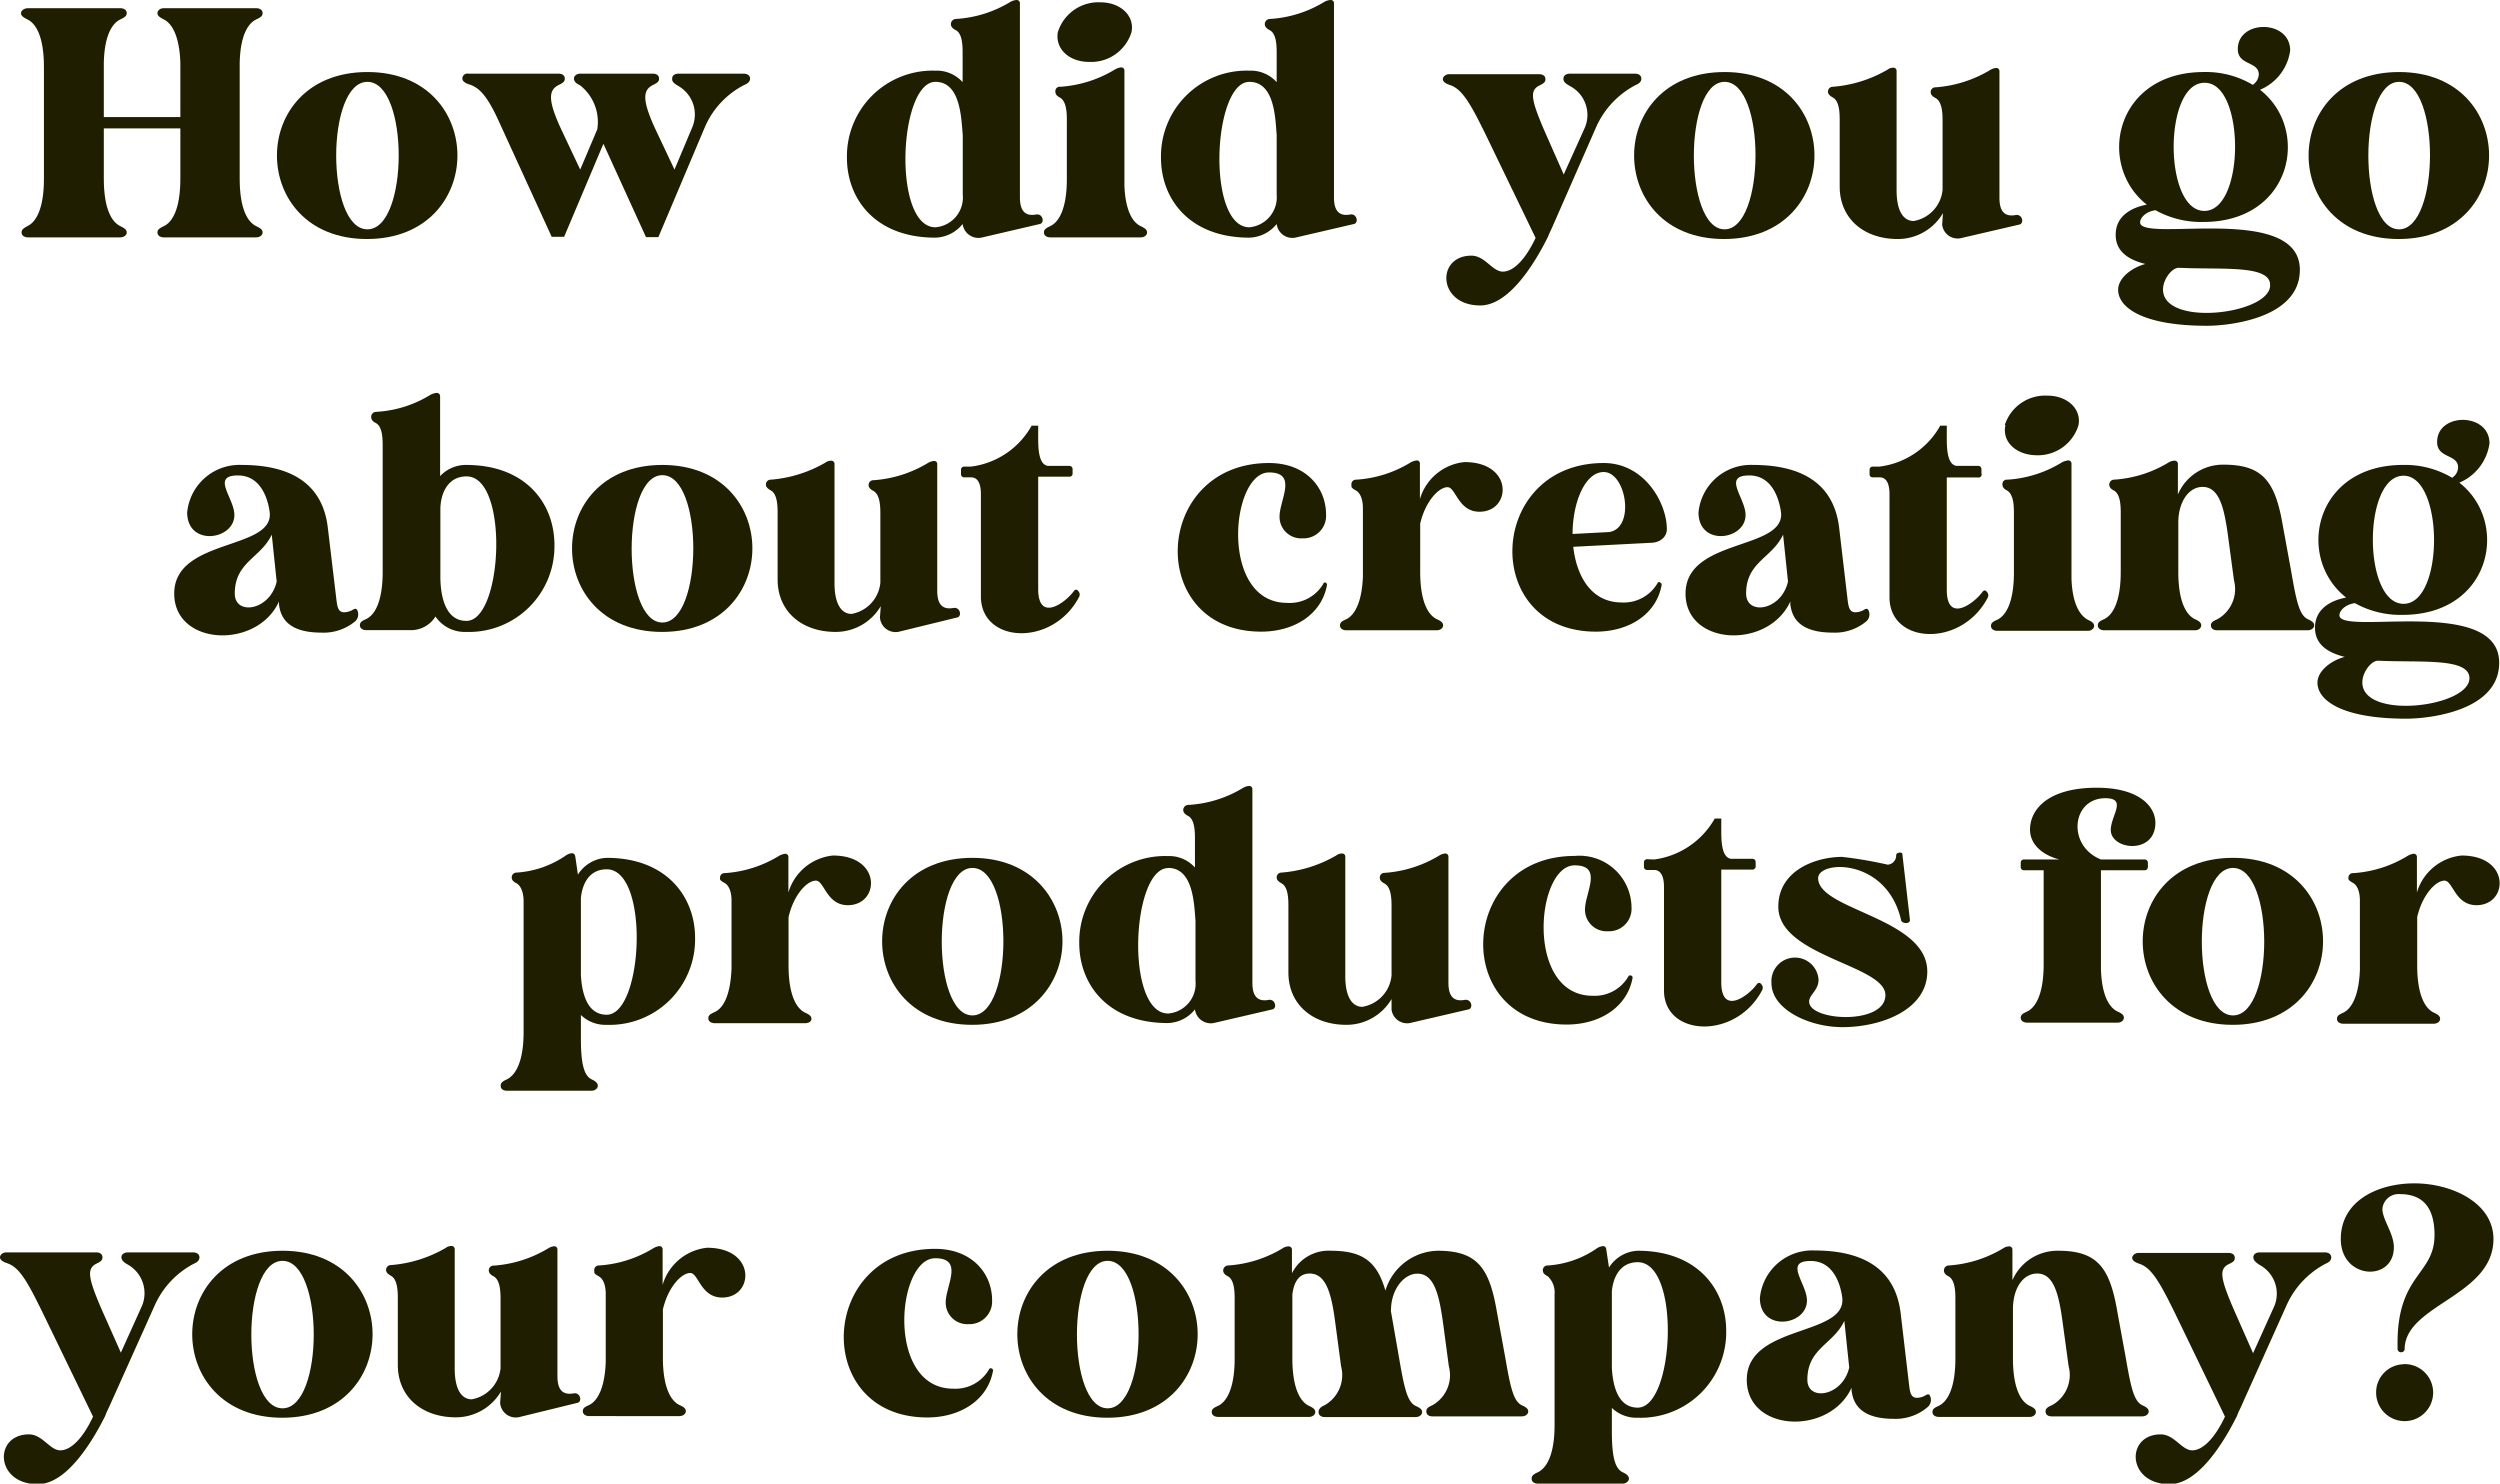
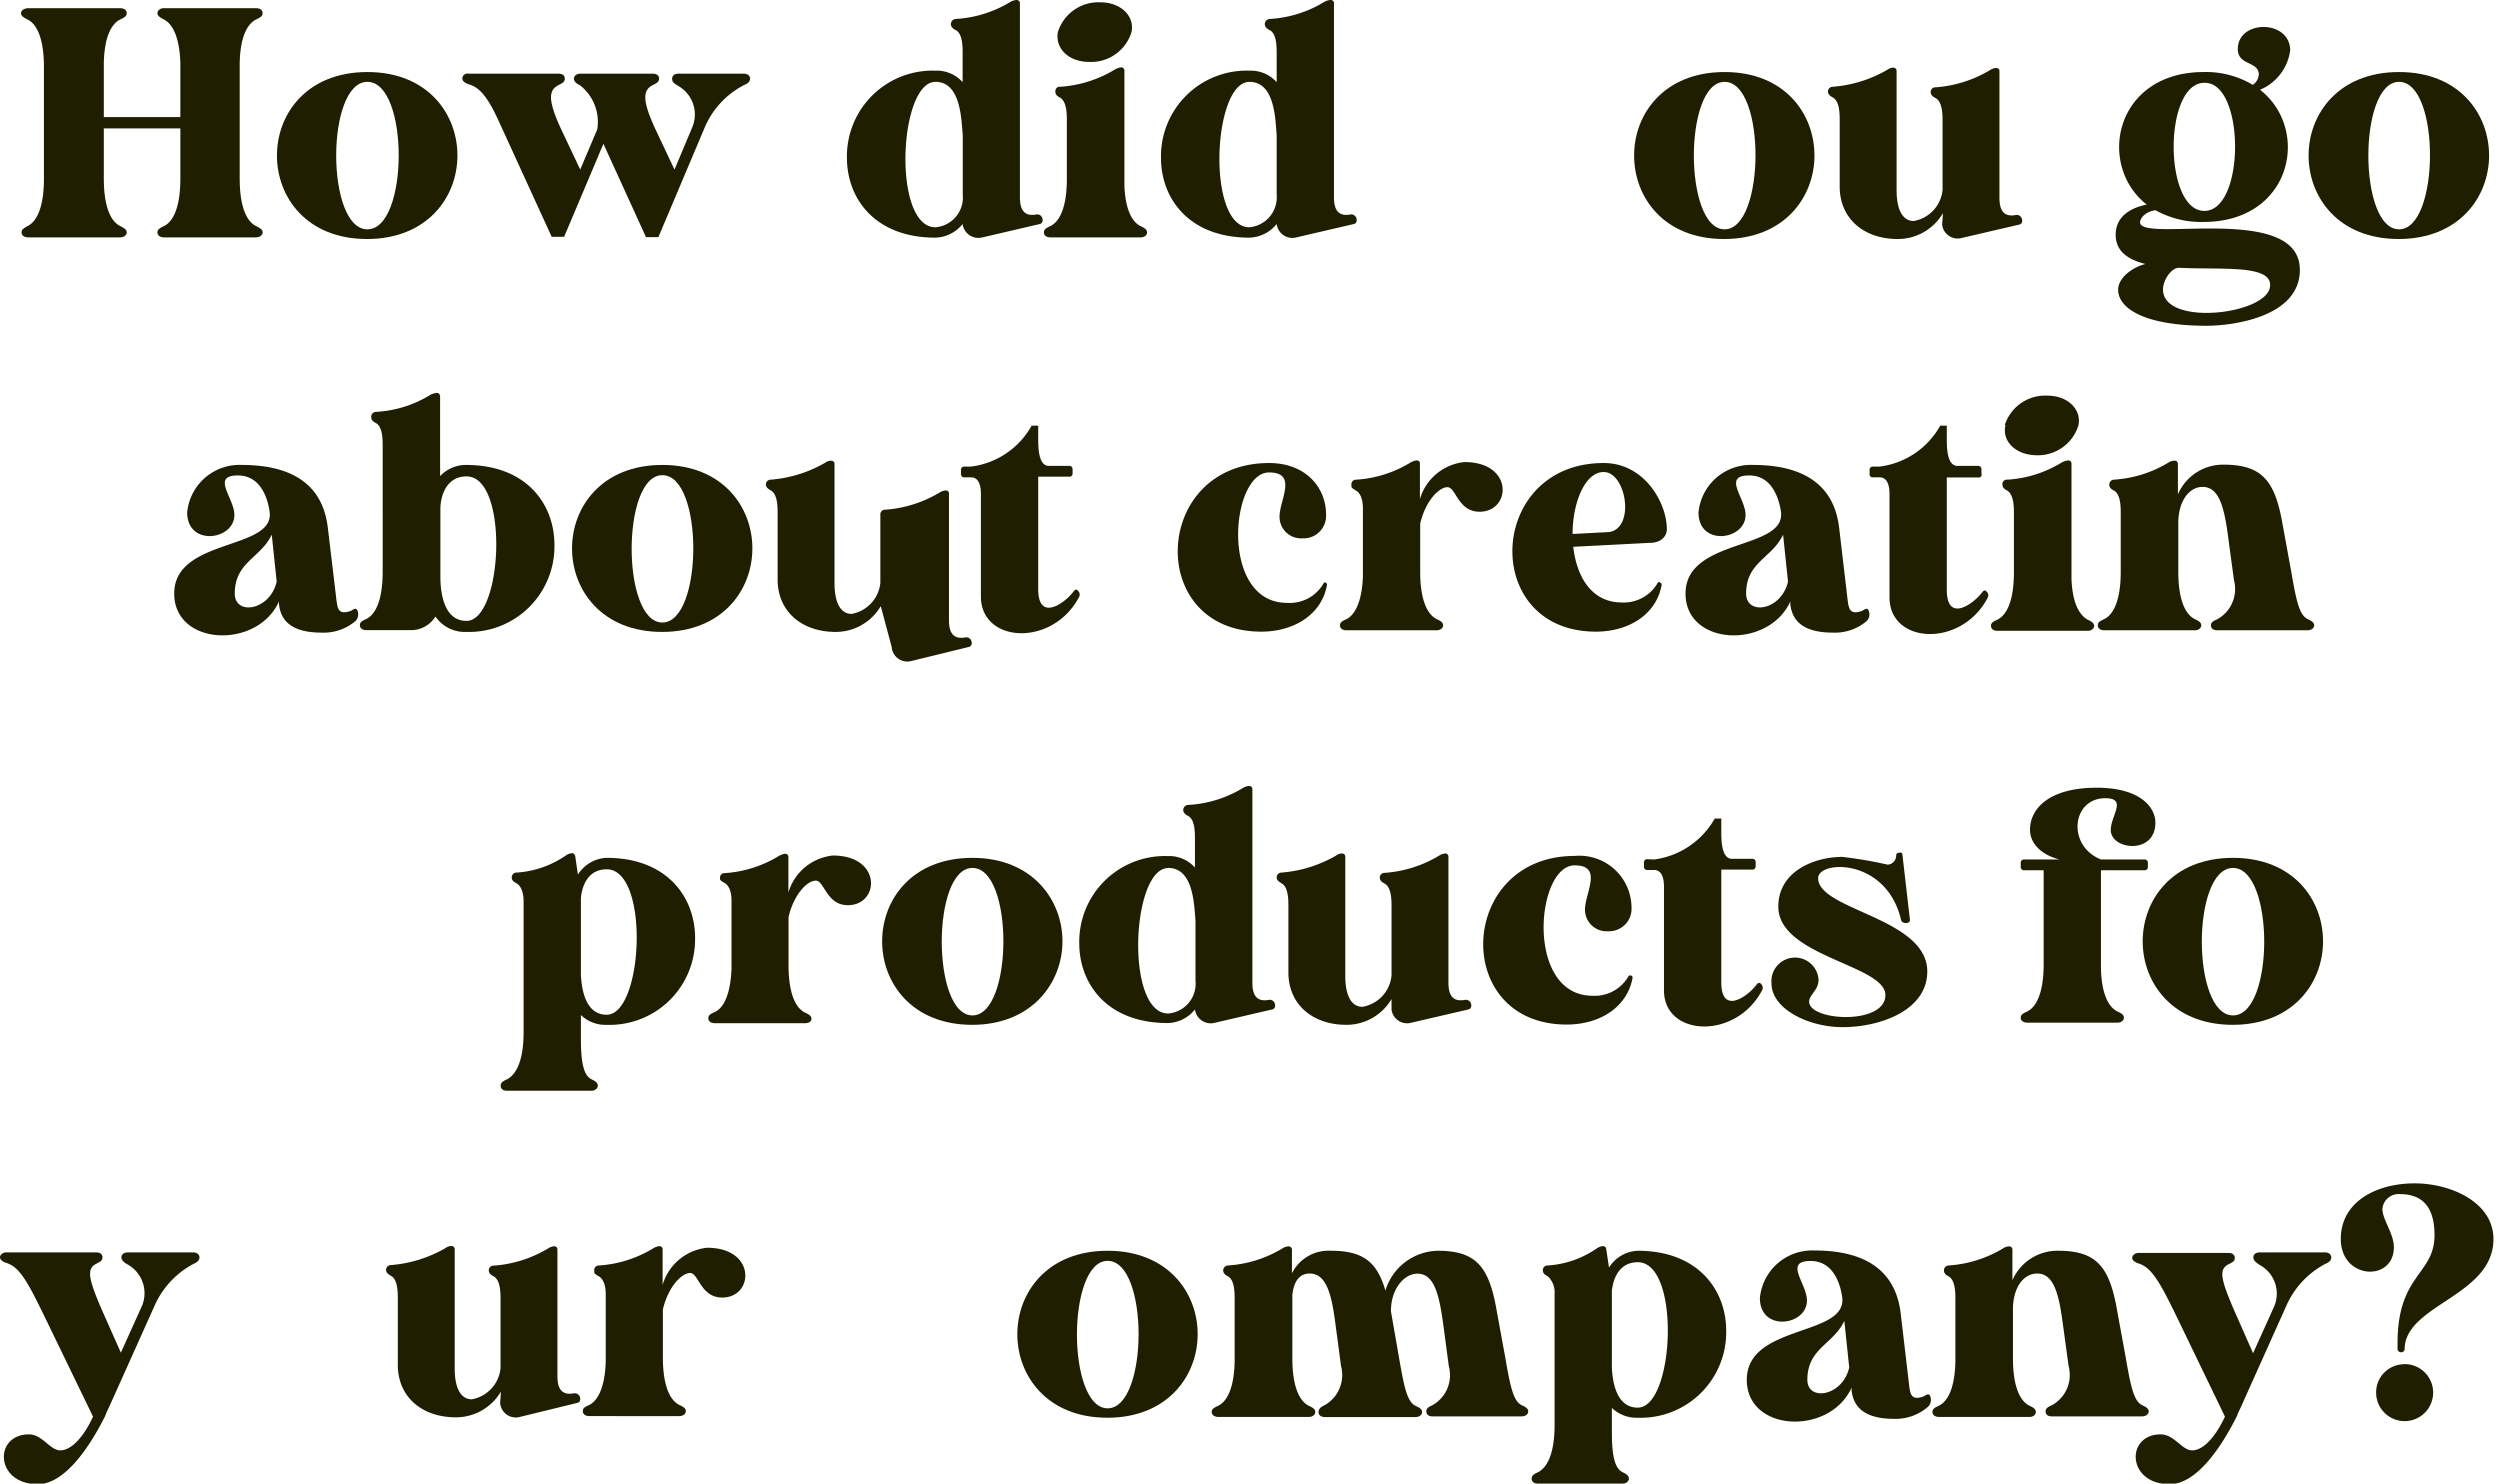
<svg xmlns="http://www.w3.org/2000/svg" viewBox="0 0 183.25 108.75">
  <defs>
    <style>.cls-1{fill:#201e01;}</style>
  </defs>
  <g id="Layer_2" data-name="Layer 2">
    <g id="Design">
      <path class="cls-1" d="M2,16.58c.62-.28,1.22-1.24,1.22-3.47V4.9c0-2.24-.6-3.2-1.22-3.48-.31-.15-.46-.27-.46-.46S1.78.6,2.06.6H8.81c.29,0,.48.14.48.36s-.15.31-.46.46c-.6.28-1.17,1.15-1.22,3.16v4h5.61v-4c-.07-2-.64-2.88-1.22-3.16-.31-.15-.46-.27-.46-.46S11.74.6,12,.6h6.77c.29,0,.48.14.48.36s-.14.31-.46.46c-.6.28-1.17,1.15-1.22,3.16v8.53c0,2.23.6,3.19,1.22,3.47.32.15.46.27.46.46s-.19.36-.48.36H12c-.26,0-.46-.14-.46-.36s.15-.31.46-.46c.62-.28,1.22-1.24,1.22-3.47V9.41H7.61v3.7c0,2.23.6,3.19,1.22,3.47.31.15.46.27.46.46s-.19.36-.48.36H2.06c-.28,0-.48-.14-.48-.36S1.73,16.73,2,16.58Z" />
      <path class="cls-1" d="M20.3,11.4c0-3.07,2.21-6.12,6.63-6.12s6.6,3.07,6.6,6.12-2.21,6.12-6.63,6.12S20.3,14.45,20.3,11.4ZM26.93,6c-3.05,0-3.05,10.81,0,10.81S30,6,26.93,6Z" />
      <path class="cls-1" d="M49.27,5.76c0-.22.17-.36.46-.36H54.5c.29,0,.48.14.48.36s-.16.36-.45.48a6.25,6.25,0,0,0-2.86,3.07l-3.41,8.07-.91,0-3.12-6.84-2.88,6.82-.91,0L36.55,8.86c-.91-2-1.51-2.48-2.21-2.69-.29-.1-.45-.24-.45-.41a.37.37,0,0,1,.45-.36h6.6c.29,0,.46.14.46.36s-.12.31-.43.46c-.72.36-.89,1,.19,3.31l1.37,2.9,1.25-2.95A3.41,3.41,0,0,0,42.5,6.24c-.28-.12-.43-.29-.43-.48s.19-.36.46-.36h5.33c.28,0,.45.14.45.36s-.12.31-.43.46c-.72.36-.89,1,.19,3.31l1.37,2.9,1.32-3.14a2.41,2.41,0,0,0-1.06-3C49.42,6.12,49.25,6,49.27,5.76Z" />
      <path class="cls-1" d="M70.06,1.39a8.67,8.67,0,0,0,4-1.25A1,1,0,0,1,74.52,0a.23.23,0,0,1,.24.24V14.42c0,.56.07,1.52,1.2,1.3.5-.07.62.63.26.7l-4.29,1a1.17,1.17,0,0,1-1.37-1,2.65,2.65,0,0,1-2,1c-4.44,0-6.48-2.88-6.48-5.85a6.28,6.28,0,0,1,6.48-6.39,2.55,2.55,0,0,1,2,.84V3.94c0-.53,0-1.47-.5-1.73-.24-.12-.36-.27-.36-.43A.38.38,0,0,1,70.06,1.39ZM68.57,6c-2.69,0-3.17,10.66,0,10.66a2.19,2.19,0,0,0,2-2.4V9.89C70.46,8.76,70.44,6,68.57,6Z" />
      <path class="cls-1" d="M77.73,6.36a8.82,8.82,0,0,0,4-1.27,1.17,1.17,0,0,1,.43-.15.23.23,0,0,1,.26.24v8.45c.08,1.87.63,2.69,1.2,2.95.32.15.46.27.46.46s-.19.36-.46.36H77c-.29,0-.48-.14-.48-.36s.14-.31.45-.46c.63-.28,1.23-1.24,1.23-3.47V8.88c0-.53,0-1.44-.51-1.73-.24-.12-.33-.26-.33-.43A.32.32,0,0,1,77.73,6.36Zm-.19-4A3.11,3.11,0,0,1,80.66.17c1.49,0,2.52,1,2.28,2.18a3.1,3.1,0,0,1-3.09,2.19C78.33,4.54,77.33,3.55,77.54,2.35Z" />
      <path class="cls-1" d="M93.07,1.39a8.63,8.63,0,0,0,4-1.25A1,1,0,0,1,97.54,0a.23.23,0,0,1,.24.24V14.42c0,.56.07,1.52,1.2,1.3.5-.07.62.63.26.7l-4.3,1a1.16,1.16,0,0,1-1.36-1,2.67,2.67,0,0,1-2,1c-4.44,0-6.48-2.88-6.48-5.85a6.28,6.28,0,0,1,6.48-6.39,2.56,2.56,0,0,1,2,.84V3.94c0-.53,0-1.47-.51-1.73-.24-.12-.36-.27-.36-.43A.38.38,0,0,1,93.07,1.39ZM91.58,6c-2.69,0-3.16,10.66,0,10.66a2.21,2.21,0,0,0,2-2.4V9.89C93.48,8.76,93.46,6,91.58,6Z" />
-       <path class="cls-1" d="M114.6,5.76c0-.22.19-.36.48-.36h4.78c.26,0,.45.14.45.36s-.14.36-.43.48A6.43,6.43,0,0,0,117,9.31L114,16.15c-.12.27-.26.6-.45,1l-.1.24h0c-1,2-2.86,5-4.95,5-3.14,0-3.24-3.65-.65-3.65,1,0,1.54,1.17,2.31,1.17s1.65-.88,2.4-2.47l-3.72-7.7-.24-.48c-1.11-2.24-1.64-2.81-2.38-3.05-.29-.1-.46-.24-.46-.41s.2-.36.46-.36h6.6c.29,0,.46.14.46.36s-.12.31-.43.46c-.73.36-.65,1,.38,3.38l1.39,3.15,1.56-3.46a2.39,2.39,0,0,0-1.06-3C114.74,6.12,114.6,6,114.6,5.76Z" />
      <path class="cls-1" d="M119.78,11.4c0-3.07,2.21-6.12,6.63-6.12S133,8.35,133,11.4s-2.21,6.12-6.63,6.12S119.78,14.45,119.78,11.4ZM126.41,6c-3,0-3,10.81,0,10.81S129.46,6,126.41,6Z" />
      <path class="cls-1" d="M142.42,15.62a3.83,3.83,0,0,1-3.32,1.9c-2.47,0-4.25-1.49-4.25-3.84V8.88c0-.53,0-1.46-.5-1.73-.24-.14-.36-.26-.36-.43v0a.35.35,0,0,1,.36-.36,9.39,9.39,0,0,0,4-1.25.7.7,0,0,1,.43-.15.23.23,0,0,1,.24.24v8.74c0,1.66.58,2.26,1.25,2.26a2.56,2.56,0,0,0,2.12-2.28v-5c0-.53,0-1.44-.51-1.73-.24-.12-.36-.26-.36-.43a.34.34,0,0,1,.36-.36,9,9,0,0,0,4-1.27,1,1,0,0,1,.44-.15.23.23,0,0,1,.24.24v9.24c0,.56.07,1.52,1.2,1.3.5-.07.62.63.26.7l-4.3,1a1.14,1.14,0,0,1-1.36-1Z" />
      <path class="cls-1" d="M158,15.41c-.7.09-1.13.55-1.13.89,0,1.53,11.71-1.47,11.71,3.48,0,3.55-5.16,4.1-6.81,4.1-4.71,0-6.51-1.34-6.51-2.64,0-.86,1-1.63,2-1.89-1.29-.32-2.18-.94-2.18-2.14,0-1.39,1.17-2,2.28-2.21-3.7-2.9-2.35-9.72,4.18-9.72a6.7,6.7,0,0,1,3.59.94,1,1,0,0,0,.44-.75c0-1-1.54-.65-1.54-1.87,0-2.18,3.84-2.18,3.84.1a3.65,3.65,0,0,1-2.21,2.88c3.72,2.9,2.36,9.69-4.15,9.69A6.88,6.88,0,0,1,158,15.41Zm1.7,4.22c-.5,0-1.15.84-1.15,1.59,0,2.78,7.85,1.82,7.85-.31C166.44,19.39,162.86,19.78,159.74,19.63Zm1.88-13.56c-3,0-3,9.39,0,9.39S164.57,6.07,161.62,6.07Z" />
      <path class="cls-1" d="M169.22,11.4c0-3.07,2.21-6.12,6.63-6.12s6.6,3.07,6.6,6.12-2.21,6.12-6.63,6.12S169.22,14.45,169.22,11.4ZM175.85,6c-3,0-3,10.81,0,10.81S178.9,6,175.85,6Z" />
      <path class="cls-1" d="M23.54,46.37c-2.73,0-3-1.42-3.09-2.06l0-.22c-1.6,3.53-7.68,3.26-7.68-.58,0-4.08,7.3-3.16,7-5.95-.09-.74-.53-2.71-2.33-2.71-2,0-.26,1.65-.26,2.9,0,1.85-3.46,2.33-3.46-.19a3.85,3.85,0,0,1,4-3.48c3.53,0,5.93,1.32,6.31,4.61l.58,4.85c.1.81.1,1.34.62,1.34a1.4,1.4,0,0,0,.56-.14c.26-.17.36-.15.43.07a.7.7,0,0,1-.17.72A3.62,3.62,0,0,1,23.54,46.37Zm-3.26-3.74-.36-3.44c-.82,1.73-2.71,2-2.71,4.32C17.21,45.15,19.8,44.76,20.28,42.63Z" />
      <path class="cls-1" d="M27.55,30.19a8.44,8.44,0,0,0,4-1.25A1.24,1.24,0,0,1,32,28.8a.24.24,0,0,1,.26.24V34.9a2.58,2.58,0,0,1,1.9-.82c4.44,0,6.48,2.88,6.48,5.86a6.27,6.27,0,0,1-6.48,6.38,2.59,2.59,0,0,1-2.24-1.13,2.11,2.11,0,0,1-1.87,1H26.85c-.28,0-.47-.14-.47-.36s.14-.31.45-.45c.63-.29,1.22-1.25,1.22-3.48V32.74c0-.53,0-1.47-.5-1.73-.24-.12-.34-.26-.34-.43A.36.36,0,0,1,27.55,30.19Zm6.65,4.73c-1.44,0-1.9,1.35-1.92,2.35v5c0,1.3.31,3.24,1.9,3.24C36.86,45.55,37.34,34.92,34.2,34.92Z" />
      <path class="cls-1" d="M41.93,40.2c0-3.07,2.21-6.12,6.62-6.12s6.6,3.07,6.6,6.12-2.21,6.12-6.62,6.12S41.93,43.25,41.93,40.2Zm6.62-5.37c-3,0-3,10.8,0,10.8S51.6,34.83,48.55,34.83Z" />
-       <path class="cls-1" d="M64.56,44.43a3.83,3.83,0,0,1-3.31,1.89c-2.47,0-4.25-1.49-4.25-3.84v-4.8c0-.53,0-1.46-.5-1.73-.24-.14-.36-.26-.36-.43v0a.35.35,0,0,1,.36-.36,9.44,9.44,0,0,0,4-1.25.69.69,0,0,1,.43-.14.23.23,0,0,1,.24.24v8.73c0,1.66.58,2.26,1.25,2.26a2.57,2.57,0,0,0,2.11-2.28v-5c0-.53,0-1.44-.5-1.73-.24-.12-.36-.26-.36-.43a.34.34,0,0,1,.36-.36,8.9,8.9,0,0,0,4-1.27,1,1,0,0,1,.43-.14.22.22,0,0,1,.24.24v9.24c0,.55.07,1.51,1.2,1.29.5-.07.62.63.26.7l-4.29,1.05a1.15,1.15,0,0,1-1.37-1.05Z" />
+       <path class="cls-1" d="M64.56,44.43a3.83,3.83,0,0,1-3.31,1.89c-2.47,0-4.25-1.49-4.25-3.84v-4.8c0-.53,0-1.46-.5-1.73-.24-.14-.36-.26-.36-.43v0a.35.35,0,0,1,.36-.36,9.44,9.44,0,0,0,4-1.25.69.69,0,0,1,.43-.14.23.23,0,0,1,.24.24v8.73c0,1.66.58,2.26,1.25,2.26a2.57,2.57,0,0,0,2.11-2.28v-5a.34.34,0,0,1,.36-.36,8.9,8.9,0,0,0,4-1.27,1,1,0,0,1,.43-.14.22.22,0,0,1,.24.24v9.24c0,.55.07,1.51,1.2,1.29.5-.07.62.63.26.7l-4.29,1.05a1.15,1.15,0,0,1-1.37-1.05Z" />
      <path class="cls-1" d="M71.18,34.2a5.93,5.93,0,0,0,4.44-3h.48v.86c0,.7,0,2,.72,2.09h1.56a.23.23,0,0,1,.24.24v.31a.22.22,0,0,1-.24.24H76.1v8.24c0,2.47,2,1,2.62.14.1-.12.22-.14.31,0a.36.36,0,0,1,.07.43c-1.92,3.69-7.22,3.43-7.2-.05V36.22c0-.6-.14-1.23-.72-1.23h-.5a.23.23,0,0,1-.24-.24v-.31a.23.23,0,0,1,.24-.24Z" />
      <path class="cls-1" d="M97.15,42.7a.17.17,0,0,1,.12.17c-.38,2.16-2.4,3.43-4.82,3.43-8.5,0-8-12.36.57-12.36,2.72,0,4.18,1.82,4.18,3.77a1.65,1.65,0,0,1-1.73,1.75,1.58,1.58,0,0,1-1.68-1.59c0-1.22,1.35-3.24-.77-3.24-2.83,0-3.64,9.56,1.32,9.56A2.85,2.85,0,0,0,97,42.79a.13.13,0,0,1,.17-.09Z" />
      <path class="cls-1" d="M99.41,35.16a8.65,8.65,0,0,0,4-1.27,1.14,1.14,0,0,1,.43-.14.22.22,0,0,1,.24.24v2.59a3.8,3.8,0,0,1,3.27-2.71c3.62,0,3.43,3.64,1.1,3.64-1.58,0-1.73-1.8-2.35-1.8s-1.61,1-2,2.67v3.53c0,2.23.6,3.19,1.23,3.48.31.14.45.26.45.45s-.19.36-.48.36h-6.6c-.29,0-.48-.14-.48-.36s.15-.31.46-.45c.57-.27,1.15-1.16,1.22-3.15v-5c0-.48-.12-1.06-.5-1.28s-.34-.24-.34-.43A.33.33,0,0,1,99.41,35.16Z" />
      <path class="cls-1" d="M121.68,42.7a.17.17,0,0,1,.12.17c-.38,2.16-2.4,3.43-4.82,3.43-8.5,0-8-12.36.57-12.36,3,0,4.63,2.93,4.63,4.85v0c0,.55-.47,1-1.22,1l-5.64.29c.24,2.13,1.3,4.08,3.55,4.08a2.86,2.86,0,0,0,2.62-1.4.13.13,0,0,1,.17-.09ZM117.94,39c1.94-.27,1.27-4.4-.39-4.4-1.37,0-2.28,2.24-2.28,4.54Z" />
      <path class="cls-1" d="M134.33,46.37c-2.74,0-3-1.42-3.1-2.06l0-.22c-1.61,3.53-7.68,3.26-7.68-.58,0-4.08,7.29-3.16,7-5.95-.1-.74-.53-2.71-2.33-2.71-2,0-.27,1.65-.27,2.9,0,1.85-3.45,2.33-3.45-.19a3.85,3.85,0,0,1,4-3.48c3.52,0,5.92,1.32,6.31,4.61l.57,4.85c.1.81.1,1.34.63,1.34a1.32,1.32,0,0,0,.55-.14c.26-.17.36-.15.43.07a.68.68,0,0,1-.17.72A3.59,3.59,0,0,1,134.33,46.37Zm-3.27-3.74-.36-3.44c-.81,1.73-2.71,2-2.71,4.32C128,45.15,130.58,44.76,131.06,42.63Z" />
      <path class="cls-1" d="M137.78,34.2a5.93,5.93,0,0,0,4.44-3h.48v.86c0,.7,0,2,.72,2.09H145a.23.23,0,0,1,.24.24v.31A.22.22,0,0,1,145,35H142.7v8.24c0,2.47,2,1,2.62.14.1-.12.22-.14.31,0a.36.36,0,0,1,.07.43c-1.92,3.69-7.22,3.43-7.2-.05V36.22c0-.6-.14-1.23-.72-1.23h-.5a.22.22,0,0,1-.24-.24v-.31a.23.23,0,0,1,.24-.24Z" />
      <path class="cls-1" d="M147.14,35.16a8.61,8.61,0,0,0,4-1.27,1.24,1.24,0,0,1,.44-.14.23.23,0,0,1,.26.24v8.44c.07,1.88.63,2.69,1.2,3,.31.14.46.26.46.45s-.2.36-.46.36h-6.62c-.29,0-.48-.14-.48-.36s.14-.31.45-.45c.63-.29,1.23-1.25,1.23-3.48V37.68c0-.53,0-1.44-.51-1.73-.24-.12-.33-.26-.33-.43A.32.32,0,0,1,147.14,35.16Zm-.19-4A3.11,3.11,0,0,1,150.07,29c1.49,0,2.52,1,2.28,2.18a3.11,3.11,0,0,1-3.1,2.19C147.74,33.34,146.73,32.35,147,31.15Z" />
      <path class="cls-1" d="M162.53,45.39a2.53,2.53,0,0,0,1.22-2.86l-.41-3.05c-.28-2.13-.62-3.79-1.89-3.79-1,0-1.75,1.06-1.78,2.54v3.68c0,2.23.6,3.19,1.23,3.48.31.14.45.26.45.45s-.19.36-.45.36h-6.65c-.29,0-.48-.14-.48-.36s.14-.31.45-.45c.63-.29,1.23-1.25,1.23-3.48V37.68c0-.53,0-1.46-.51-1.73-.24-.12-.33-.26-.33-.43v0a.36.36,0,0,1,.33-.36,8.74,8.74,0,0,0,4-1.25.83.83,0,0,1,.44-.14.23.23,0,0,1,.26.24v2.23A3.59,3.59,0,0,1,163,34.06c2.83,0,3.77,1.2,4.32,4.41l.63,3.44c.38,2.2.6,3.19,1.22,3.48.31.14.46.26.46.45s-.2.36-.48.36h-6.63c-.29,0-.46-.14-.46-.36S162.21,45.53,162.53,45.39Z" />
-       <path class="cls-1" d="M172.61,44.21c-.7.1-1.13.55-1.13.89,0,1.53,11.71-1.47,11.71,3.48,0,3.55-5.16,4.1-6.81,4.1-4.71,0-6.51-1.34-6.51-2.64,0-.86,1-1.63,2-1.89-1.3-.32-2.18-.94-2.18-2.14,0-1.39,1.17-2,2.28-2.21-3.7-2.9-2.36-9.72,4.17-9.72a6.71,6.71,0,0,1,3.6.94.94.94,0,0,0,.44-.75c0-1-1.54-.65-1.54-1.87,0-2.18,3.84-2.18,3.84.1a3.67,3.67,0,0,1-2.21,2.88c3.72,2.9,2.35,9.69-4.15,9.69A6.88,6.88,0,0,1,172.61,44.21Zm1.7,4.22c-.5,0-1.15.84-1.15,1.59,0,2.78,7.85,1.82,7.85-.31C181,48.19,177.43,48.58,174.31,48.43Zm1.87-13.56c-3,0-3,9.39,0,9.39S179.14,34.87,176.18,34.87Z" />
      <path class="cls-1" d="M37.13,79.13c.62-.29,1.25-1.22,1.25-3.48V66.07c0-.5-.12-1.08-.51-1.32-.24-.12-.36-.24-.36-.43a.35.35,0,0,1,.36-.36,7.14,7.14,0,0,0,3.63-1.27.92.92,0,0,1,.43-.15c.14,0,.21.1.24.25l.19,1.32a2.62,2.62,0,0,1,2.11-1.23c4.44,0,6.48,2.91,6.48,5.86a6.27,6.27,0,0,1-6.48,6.38,2.58,2.58,0,0,1-1.89-.72v1.73c0,1.9.24,2.74.81,3,.31.14.43.29.43.46s-.19.36-.45.36H37.15c-.29,0-.45-.15-.45-.36S36.82,79.27,37.13,79.13Zm5.45-13.3v5.64c.07,1.28.43,2.91,1.89,2.91,2.69,0,3.17-10.66,0-10.66C43.15,63.72,42.67,64.85,42.58,65.83Z" />
      <path class="cls-1" d="M53.11,64a8.65,8.65,0,0,0,4-1.27,1.28,1.28,0,0,1,.44-.15.23.23,0,0,1,.24.25v2.59a3.8,3.8,0,0,1,3.26-2.71c3.62,0,3.43,3.64,1.1,3.64-1.58,0-1.72-1.8-2.35-1.8s-1.61,1-2,2.67v3.53c0,2.23.6,3.19,1.22,3.48.31.14.46.26.46.45S59.3,75,59,75h-6.6c-.29,0-.48-.14-.48-.36s.14-.31.45-.45C53,73.92,53.54,73,53.62,71V66c0-.49-.12-1.06-.51-1.28s-.33-.24-.33-.43A.32.32,0,0,1,53.11,64Z" />
      <path class="cls-1" d="M64.66,69c0-3.07,2.2-6.12,6.62-6.12S77.88,66,77.88,69s-2.21,6.12-6.62,6.12S64.66,72.05,64.66,69Zm6.62-5.38c-3,0-3,10.81,0,10.81S74.33,63.62,71.28,63.62Z" />
      <path class="cls-1" d="M87.12,59a8.63,8.63,0,0,0,4-1.25,1,1,0,0,1,.43-.14.23.23,0,0,1,.25.24V72c0,.55.07,1.51,1.2,1.29.5-.07.62.63.26.7l-4.3,1a1.17,1.17,0,0,1-1.37-1,2.63,2.63,0,0,1-2,1c-4.44,0-6.48-2.88-6.48-5.85a6.28,6.28,0,0,1,6.48-6.39,2.54,2.54,0,0,1,2,.84V61.54c0-.53,0-1.47-.5-1.73-.24-.12-.36-.27-.36-.43A.38.38,0,0,1,87.12,59Zm-1.49,4.63c-2.69,0-3.17,10.66,0,10.66a2.19,2.19,0,0,0,2-2.4V67.49C87.53,66.36,87.5,63.62,85.63,63.62Z" />
      <path class="cls-1" d="M102,73.23a3.83,3.83,0,0,1-3.31,1.89c-2.47,0-4.25-1.49-4.25-3.84v-4.8c0-.53,0-1.46-.5-1.73-.24-.14-.36-.26-.36-.43v0a.35.35,0,0,1,.36-.36,9.44,9.44,0,0,0,4-1.25.7.7,0,0,1,.43-.15.23.23,0,0,1,.24.25v8.73c0,1.66.58,2.26,1.25,2.26A2.57,2.57,0,0,0,102,71.5v-5c0-.53,0-1.44-.5-1.73-.24-.12-.36-.26-.36-.43a.34.34,0,0,1,.36-.36,8.9,8.9,0,0,0,4-1.27,1,1,0,0,1,.43-.15.23.23,0,0,1,.24.25V72c0,.55.07,1.51,1.2,1.29.51-.07.63.63.27.7l-4.3,1A1.15,1.15,0,0,1,102,74Z" />
      <path class="cls-1" d="M119.54,71.5a.17.17,0,0,1,.13.17c-.39,2.16-2.41,3.43-4.83,3.43-8.5,0-8-12.36.58-12.36a3.82,3.82,0,0,1,4.17,3.76,1.65,1.65,0,0,1-1.73,1.76,1.58,1.58,0,0,1-1.68-1.59c0-1.22,1.35-3.24-.76-3.24-2.84,0-3.65,9.56,1.32,9.56a2.85,2.85,0,0,0,2.61-1.4.14.14,0,0,1,.17-.09Z" />
      <path class="cls-1" d="M121.25,63a6,6,0,0,0,4.44-3h.48v.86c0,.7,0,2,.72,2.09h1.56a.23.23,0,0,1,.24.24v.31a.23.23,0,0,1-.24.24h-2.28V72c0,2.47,2,1,2.61.14.1-.12.22-.14.32,0a.37.37,0,0,1,.07.43c-1.92,3.69-7.23,3.43-7.2,0V65c0-.6-.15-1.23-.72-1.23h-.51a.23.23,0,0,1-.24-.24v-.31a.23.23,0,0,1,.24-.24Z" />
      <path class="cls-1" d="M133.27,64.37c0,2.35,8,2.9,8,6.84,0,2.83-3.41,4.08-6.22,4.08-2.47,0-5.2-1.32-5.2-3.22a1.73,1.73,0,1,1,3.45-.26c0,.79-.69,1.1-.69,1.61,0,1.44,5.59,1.73,5.59-.48s-7.85-2.83-7.85-6.48c0-2.67,2.76-3.65,4.68-3.65a30.84,30.84,0,0,1,3.34.57.67.67,0,0,0,.62-.69c0-.1.07-.17.22-.19s.24,0,.24.17l.55,4.77c0,.14-.12.22-.29.22s-.34-.08-.36-.22C138.29,62.86,133.27,63.05,133.27,64.37Z" />
      <path class="cls-1" d="M154,63h3.2a.23.23,0,0,1,.24.24v.31a.23.23,0,0,1-.24.24H154V71c.05,2,.63,2.88,1.23,3.15.31.14.45.26.45.45s-.19.36-.45.36h-6.63c-.28,0-.48-.14-.48-.36s.15-.31.46-.45c.62-.29,1.22-1.25,1.22-3.48V63.79h-1.44a.23.23,0,0,1-.24-.24v-.31a.23.23,0,0,1,.24-.24h2.6c-1.3-.33-2.16-1.15-2.16-2.18,0-1.52,1.36-3.08,4.89-3.08,3.15,0,4.3,1.4,4.3,2.57,0,2.36-3.27,2-3.27.53,0-1.06,1.23-2.33-.4-2.33C151.85,58.51,151.49,62,154,63Z" />
      <path class="cls-1" d="M157.06,69c0-3.07,2.2-6.12,6.62-6.12s6.6,3.07,6.6,6.12-2.21,6.12-6.62,6.12S157.06,72.05,157.06,69Zm6.62-5.38c-3.05,0-3.05,10.81,0,10.81S166.73,63.62,163.68,63.62Z" />
-       <path class="cls-1" d="M172.49,64a8.65,8.65,0,0,0,4-1.27,1.17,1.17,0,0,1,.43-.15.23.23,0,0,1,.24.25v2.59a3.8,3.8,0,0,1,3.27-2.71c3.62,0,3.43,3.64,1.1,3.64-1.58,0-1.73-1.8-2.35-1.8s-1.61,1-2,2.67v3.53c0,2.23.6,3.19,1.23,3.48.31.14.45.26.45.45s-.19.36-.48.36h-6.6c-.29,0-.48-.14-.48-.36s.15-.31.46-.45c.57-.27,1.15-1.16,1.22-3.15V66c0-.49-.12-1.06-.5-1.28s-.34-.24-.34-.43A.33.33,0,0,1,172.49,64Z" />
      <path class="cls-1" d="M8.9,92.16c0-.22.2-.36.48-.36h4.78c.26,0,.46.14.46.36s-.15.36-.43.48a6.38,6.38,0,0,0-2.86,3.07l-3.07,6.84c-.12.27-.27.6-.46,1l-.09.24h0c-1,2-2.86,5-4.94,5-3.15,0-3.24-3.65-.65-3.65,1,0,1.53,1.17,2.3,1.17s1.66-.88,2.4-2.47L3.07,96.1l-.24-.48C1.73,93.38,1.2,92.81.46,92.57c-.29-.1-.46-.24-.46-.41s.19-.36.46-.36h6.6c.28,0,.45.14.45.36s-.12.31-.43.46c-.72.36-.65,1,.38,3.38l1.4,3.15,1.56-3.46a2.41,2.41,0,0,0-1.06-3C9.05,92.52,8.9,92.35,8.9,92.16Z" />
-       <path class="cls-1" d="M14.09,97.8c0-3.07,2.21-6.12,6.62-6.12s6.6,3.07,6.6,6.12-2.21,6.12-6.62,6.12S14.09,100.85,14.09,97.8Zm6.62-5.38c-3.05,0-3.05,10.81,0,10.81S23.76,92.42,20.71,92.42Z" />
      <path class="cls-1" d="M36.72,102a3.83,3.83,0,0,1-3.31,1.89c-2.47,0-4.25-1.49-4.25-3.84v-4.8c0-.53,0-1.46-.5-1.73-.24-.14-.36-.26-.36-.43v0a.35.35,0,0,1,.36-.36,9.44,9.44,0,0,0,4-1.25.7.7,0,0,1,.43-.15.23.23,0,0,1,.24.24v8.74c0,1.66.58,2.26,1.25,2.26a2.57,2.57,0,0,0,2.11-2.28v-5c0-.53,0-1.44-.5-1.73-.24-.12-.36-.26-.36-.43a.34.34,0,0,1,.36-.36,8.9,8.9,0,0,0,4-1.27,1,1,0,0,1,.43-.15.23.23,0,0,1,.24.24v9.25c0,.55.07,1.51,1.2,1.29.5-.07.63.63.26.7l-4.29,1.05a1.15,1.15,0,0,1-1.37-1.05Z" />
      <path class="cls-1" d="M43.9,92.76a8.69,8.69,0,0,0,4-1.27,1.17,1.17,0,0,1,.43-.15.23.23,0,0,1,.24.24v2.6a3.81,3.81,0,0,1,3.26-2.72c3.63,0,3.44,3.65,1.11,3.65-1.59,0-1.73-1.8-2.35-1.8s-1.61,1-2,2.67v3.53c0,2.23.6,3.19,1.22,3.48.32.14.46.26.46.45s-.19.36-.48.36H43.2c-.29,0-.48-.14-.48-.36s.14-.31.46-.45c.57-.27,1.15-1.16,1.22-3.15v-5c0-.49-.12-1.06-.5-1.28s-.34-.24-.34-.43A.33.33,0,0,1,43.9,92.76Z" />
-       <path class="cls-1" d="M72.67,100.3a.16.16,0,0,1,.12.17c-.38,2.16-2.4,3.43-4.82,3.43-8.5,0-8-12.36.57-12.36,2.72,0,4.18,1.82,4.18,3.76A1.66,1.66,0,0,1,71,97.06a1.58,1.58,0,0,1-1.68-1.59c0-1.22,1.35-3.24-.77-3.24-2.83,0-3.64,9.56,1.32,9.56a2.85,2.85,0,0,0,2.62-1.4.13.13,0,0,1,.17-.09Z" />
      <path class="cls-1" d="M74.57,97.8c0-3.07,2.21-6.12,6.62-6.12s6.6,3.07,6.6,6.12-2.21,6.12-6.62,6.12S74.57,100.85,74.57,97.8Zm6.62-5.38c-3,0-3,10.81,0,10.81S84.24,92.42,81.19,92.42Z" />
      <path class="cls-1" d="M97.1,103a2.54,2.54,0,0,0,1.2-2.86l-.4-3c-.27-2.13-.63-3.79-1.9-3.79-.74,0-1.15.55-1.27,1.54v4.68c0,2.23.6,3.19,1.22,3.48.31.14.46.26.46.45s-.19.36-.46.36H89.3c-.28,0-.48-.14-.48-.36s.15-.31.46-.45c.62-.29,1.22-1.25,1.22-3.48V95.28c0-.53,0-1.46-.5-1.73-.24-.12-.34-.26-.34-.43v0a.37.37,0,0,1,.34-.36,8.79,8.79,0,0,0,4-1.25.83.83,0,0,1,.43-.15.24.24,0,0,1,.27.24v1.73a3,3,0,0,1,2.85-1.65c2.36,0,3.39.81,4,2.92a4.1,4.1,0,0,1,3.84-2.92c2.84,0,3.77,1.2,4.32,4.41l.63,3.44c.38,2.2.6,3.19,1.22,3.48.31.14.46.26.46.45s-.19.36-.48.36H105c-.28,0-.45-.14-.45-.36s.12-.31.43-.45a2.52,2.52,0,0,0,1.22-2.86l-.4-3c-.29-2.13-.63-3.79-1.9-3.79-1,0-1.92,1.15-1.94,2.64a.32.32,0,0,0,0,.14l.6,3.44c.38,2.2.6,3.19,1.22,3.48.32.14.46.26.46.45s-.19.36-.48.36H97.1c-.26,0-.45-.14-.45-.36S96.79,103.13,97.1,103Z" />
      <path class="cls-1" d="M112.7,107.93c.63-.29,1.25-1.22,1.25-3.48V94.87a1.62,1.62,0,0,0-.5-1.32c-.24-.12-.36-.24-.36-.43a.34.34,0,0,1,.36-.36,7.1,7.1,0,0,0,3.62-1.27,1,1,0,0,1,.43-.15c.15,0,.22.1.24.24l.2,1.33a2.62,2.62,0,0,1,2.11-1.23c4.44,0,6.48,2.9,6.48,5.86a6.27,6.27,0,0,1-6.48,6.38,2.6,2.6,0,0,1-1.9-.72v1.73c0,1.9.24,2.74.82,3,.31.14.43.29.43.46s-.19.36-.46.36h-6.21c-.29,0-.46-.15-.46-.36S112.39,108.07,112.7,107.93Zm5.45-13.3v5.64c.07,1.28.43,2.91,1.9,2.91,2.69,0,3.17-10.66,0-10.66C118.73,92.52,118.25,93.65,118.15,94.63Z" />
      <path class="cls-1" d="M138.82,104c-2.74,0-3-1.42-3.1-2.06l0-.22c-1.61,3.53-7.68,3.26-7.68-.58,0-4.08,7.29-3.16,7-6-.09-.74-.52-2.71-2.32-2.71-2,0-.27,1.65-.27,2.9,0,1.85-3.45,2.33-3.45-.19a3.85,3.85,0,0,1,4-3.48c3.53,0,5.93,1.32,6.32,4.61l.57,4.85c.1.81.1,1.34.63,1.34a1.32,1.32,0,0,0,.55-.14c.26-.17.36-.15.43.07a.7.7,0,0,1-.17.72A3.61,3.61,0,0,1,138.82,104Zm-3.27-3.74-.36-3.44c-.81,1.73-2.71,2-2.71,4.32C132.48,102.75,135.07,102.36,135.55,100.23Z" />
      <path class="cls-1" d="M150.41,103a2.53,2.53,0,0,0,1.22-2.86l-.41-3c-.28-2.13-.62-3.79-1.89-3.79-1,0-1.75,1-1.78,2.54v3.68c0,2.23.6,3.19,1.23,3.48.31.14.45.26.45.45s-.19.36-.45.36h-6.65c-.29,0-.48-.14-.48-.36s.14-.31.45-.45c.63-.29,1.23-1.25,1.23-3.48V95.28c0-.53,0-1.46-.51-1.73-.24-.12-.33-.26-.33-.43v0a.36.36,0,0,1,.33-.36,8.83,8.83,0,0,0,4-1.25.8.8,0,0,1,.43-.15.23.23,0,0,1,.26.24v2.24a3.6,3.6,0,0,1,3.36-2.16c2.83,0,3.77,1.2,4.32,4.41l.63,3.44c.38,2.2.6,3.19,1.22,3.48.31.14.46.26.46.45s-.2.36-.48.36h-6.63c-.29,0-.45-.14-.45-.36S150.1,103.13,150.41,103Z" />
      <path class="cls-1" d="M165.17,92.16c0-.22.19-.36.48-.36h4.77c.27,0,.46.14.46.36s-.14.36-.43.48a6.38,6.38,0,0,0-2.86,3.07l-3.07,6.84c-.12.27-.26.6-.46,1l-.09.24h0c-1,2-2.85,5-4.94,5-3.14,0-3.24-3.65-.65-3.65,1,0,1.54,1.17,2.31,1.17s1.65-.88,2.4-2.47l-3.72-7.7-.24-.48c-1.11-2.24-1.64-2.81-2.38-3.05-.29-.1-.46-.24-.46-.41s.2-.36.46-.36h6.6c.29,0,.46.14.46.36s-.12.31-.44.46c-.72.36-.64,1,.39,3.38l1.39,3.15,1.56-3.46a2.39,2.39,0,0,0-1.06-3C165.31,92.52,165.17,92.35,165.17,92.16Z" />
      <path class="cls-1" d="M176,99.12a.25.25,0,0,1-.26-.26v-.41c0-5.07,2.71-5,2.71-7.92,0-2.33-1.15-3-2.52-3a1.19,1.19,0,0,0-1.3,1.08c0,.79.84,1.8.84,2.81,0,2.57-3.89,2.38-3.89-.6,0-2.79,2.69-4.08,5.4-4.08s5.79,1.41,5.79,4.08c0,4.2-6.51,4.8-6.51,8.09A.25.25,0,0,1,176,99.12Zm.17.87a2.09,2.09,0,1,1-2,2.08A2.06,2.06,0,0,1,176.21,100Z" />
    </g>
  </g>
</svg>